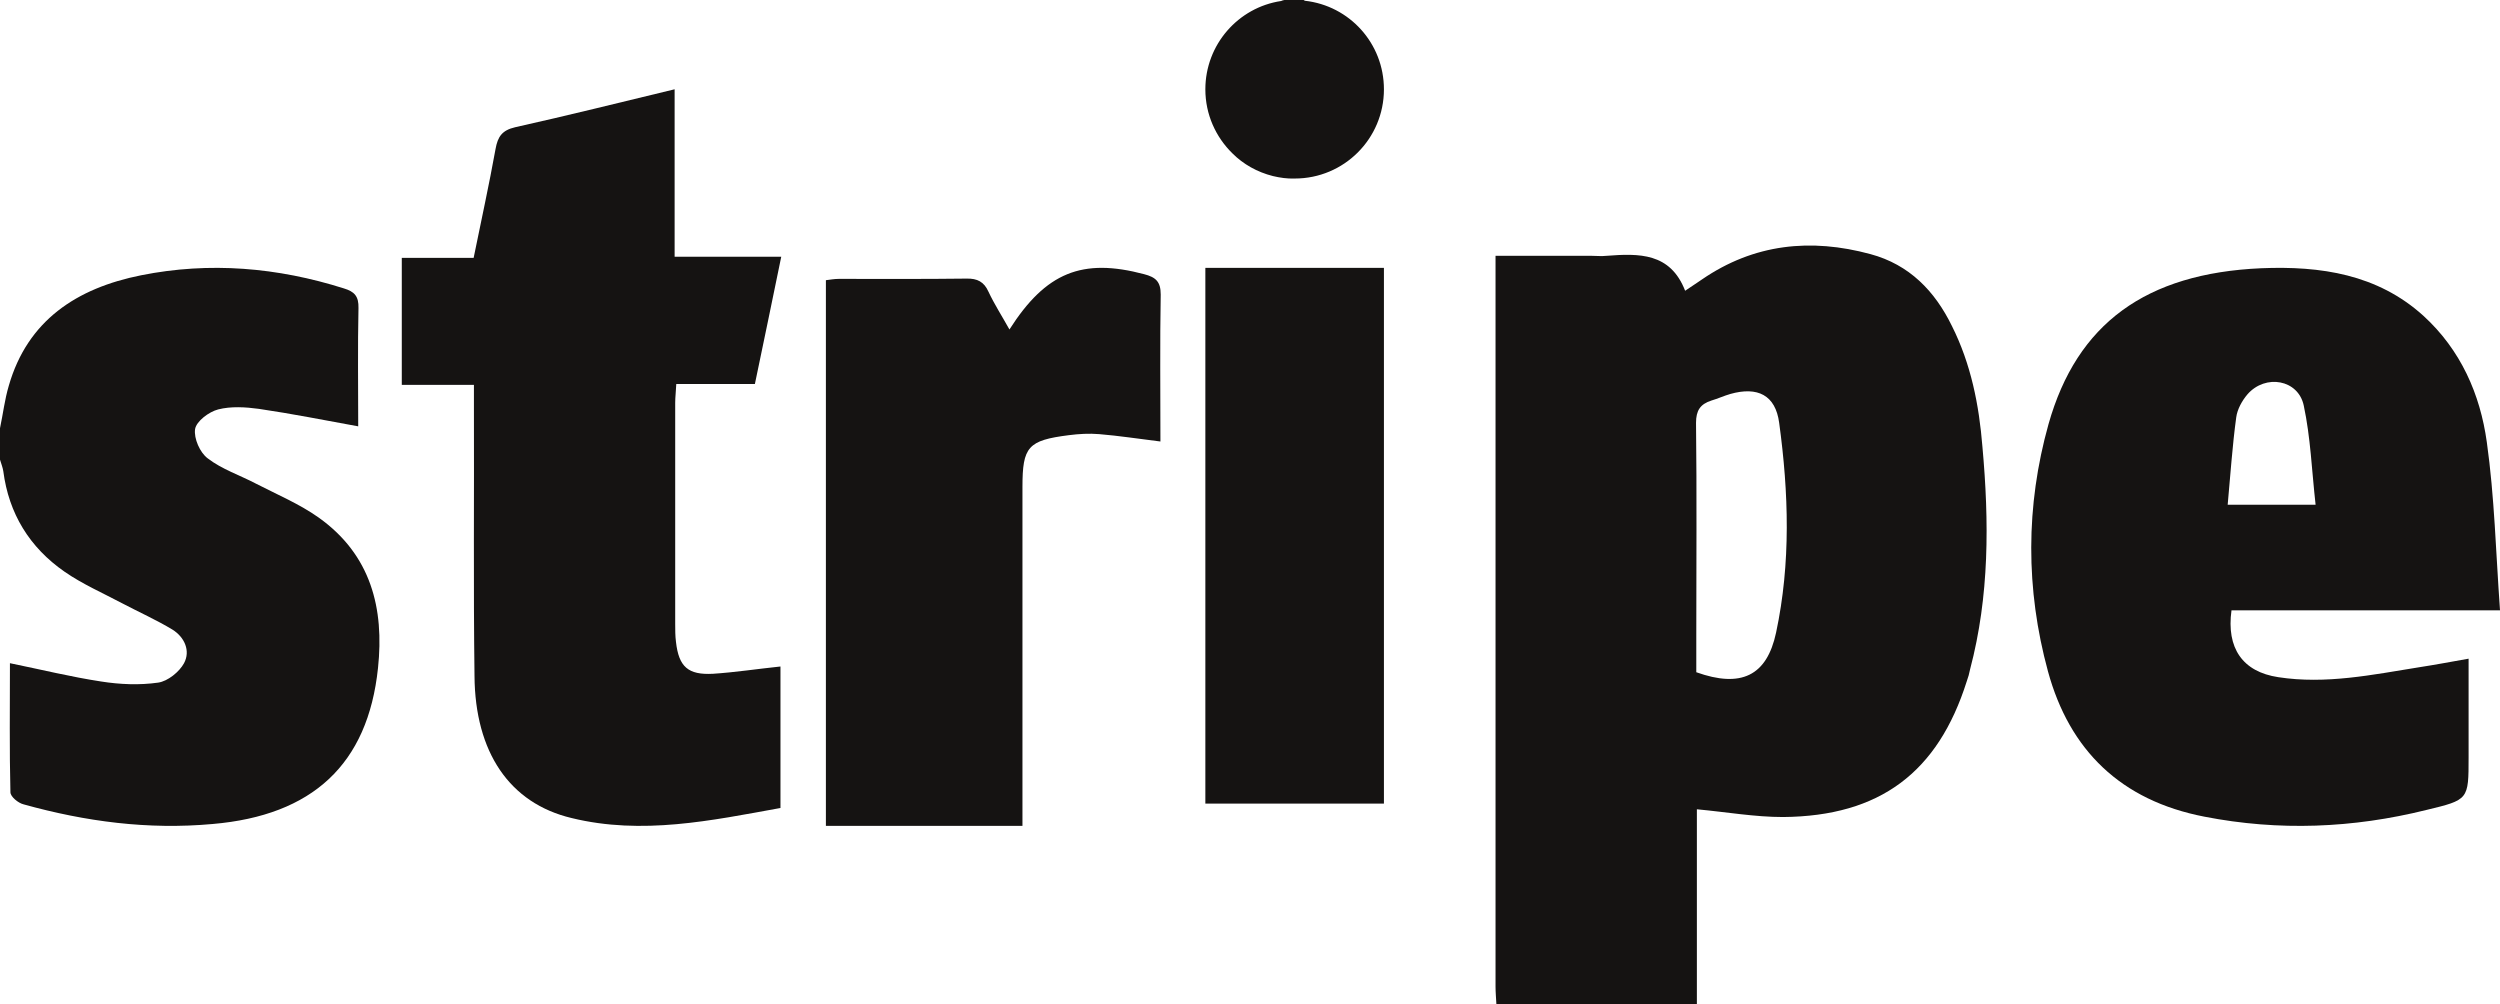
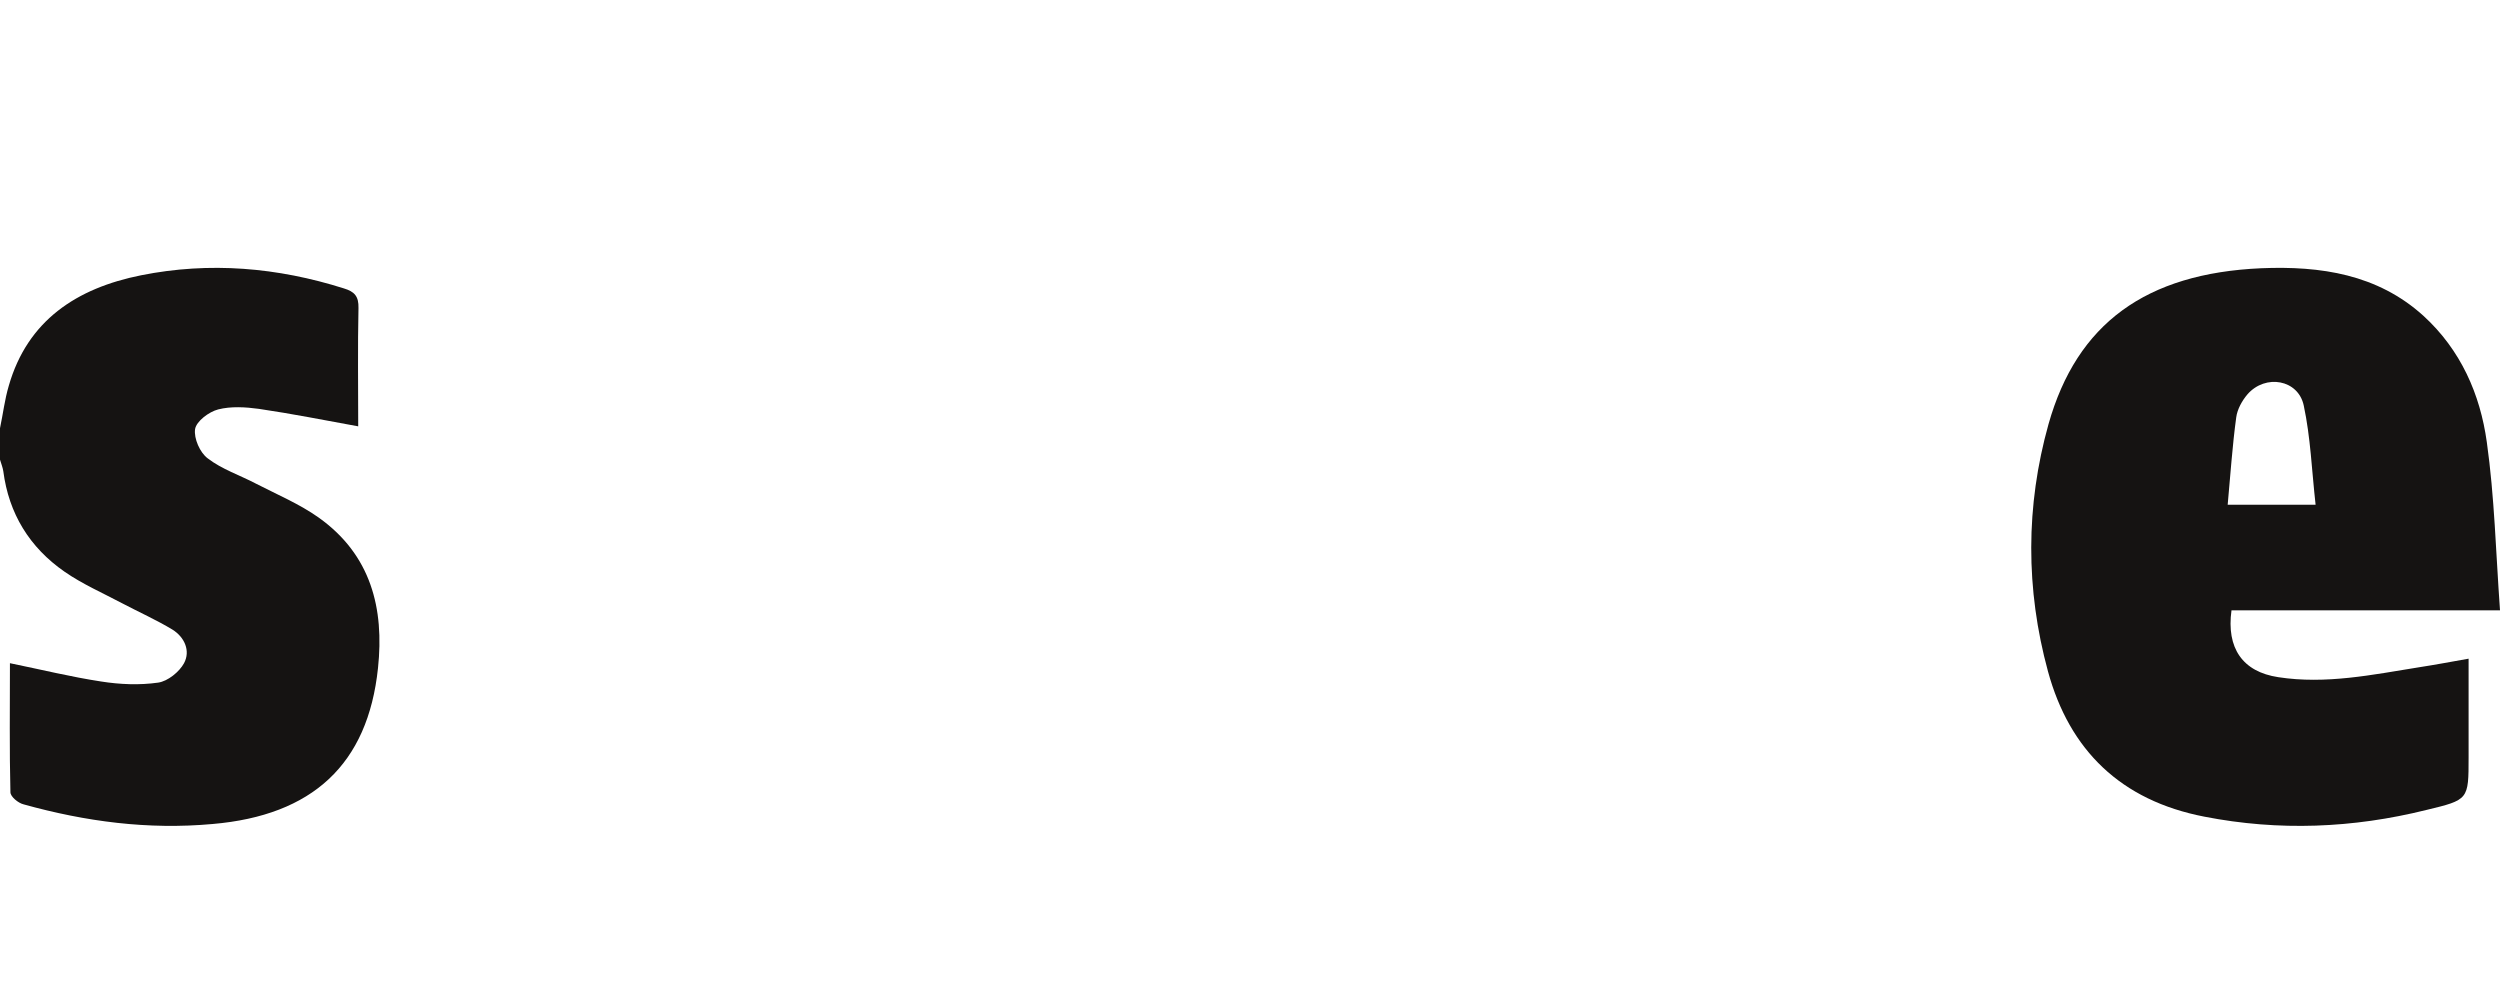
<svg xmlns="http://www.w3.org/2000/svg" width="112px" height="45px" viewBox="0 0 112 45" version="1.1">
  <title>04AF866C-9375-4832-84E6-186B421ED17D</title>
  <desc>Created with sketchtool.</desc>
  <g id="Web" stroke="none" stroke-width="1" fill="none" fill-rule="evenodd">
    <g id="Home" transform="translate(-318, -5067)" fill="#151312">
      <g id="footer-footer/desktop" transform="translate(0, 4364)">
        <g id="001-stripe-logo" transform="translate(318, 703)">
-           <path d="M54,12 C54,20.003 54,27.96 54,36 C56.696,36 59.325,36 62,36 C62,27.985 62,20.003 62,12 C59.313,12 56.684,12 54,12 Z" id="Fill-1" />
-           <path d="M51.256,12.283 C48.487,11.548 46.857,12.198 45.223,14.761 C44.904,14.186 44.555,13.646 44.283,13.068 C44.087,12.629 43.789,12.469 43.296,12.481 C41.39,12.506 39.488,12.494 37.582,12.494 C37.386,12.494 37.174,12.531 37,12.553 C37,20.749 37,28.883 37,37 C39.944,37 42.837,37 45.806,37 C45.806,36.67 45.806,36.388 45.806,36.092 C45.806,31.335 45.806,26.574 45.806,21.817 C45.806,20.011 46.053,19.729 47.882,19.496 C48.341,19.437 48.797,19.412 49.243,19.449 C50.12,19.521 50.997,19.657 51.987,19.779 C51.987,17.546 51.962,15.376 52,13.191 C52,12.616 51.775,12.418 51.256,12.283 Z" id="Fill-2" />
          <path d="M14.271,23.183 C13.422,22.582 12.425,22.159 11.488,21.678 C10.759,21.293 9.945,21.028 9.305,20.534 C8.961,20.281 8.677,19.643 8.74,19.221 C8.8,18.872 9.355,18.45 9.775,18.342 C10.34,18.197 10.993,18.234 11.599,18.317 C13.066,18.533 14.53,18.823 16.048,19.1 C16.048,17.343 16.022,15.573 16.06,13.799 C16.073,13.281 15.887,13.065 15.407,12.921 C12.435,11.98 9.393,11.718 6.323,12.332 C3.439,12.908 1.234,14.354 0.394,17.281 C0.208,17.907 0.136,18.545 0,19.184 C0,19.655 0,20.124 0,20.593 C0.05,20.762 0.123,20.944 0.148,21.111 C0.394,23.004 1.319,24.522 2.897,25.616 C3.698,26.171 4.61,26.569 5.471,27.026 C6.225,27.423 7.014,27.775 7.727,28.207 C8.27,28.546 8.541,29.159 8.245,29.711 C8.036,30.097 7.519,30.519 7.087,30.581 C6.247,30.701 5.373,30.664 4.537,30.532 C3.193,30.328 1.862,30.001 0.445,29.711 C0.445,31.688 0.42,33.603 0.467,35.493 C0.467,35.688 0.814,35.978 1.06,36.036 C3.834,36.807 6.632,37.18 9.529,36.915 C13.99,36.53 16.48,34.254 16.934,29.93 C17.218,27.266 16.628,24.858 14.271,23.183 Z" id="Fill-3" />
-           <path d="M30.284,28.76 C30.249,28.498 30.249,28.211 30.249,27.949 C30.249,24.655 30.249,21.348 30.249,18.041 C30.249,17.792 30.284,17.53 30.297,17.204 C31.517,17.204 32.65,17.204 33.819,17.204 C34.221,15.294 34.598,13.447 35,11.501 C33.378,11.501 31.845,11.501 30.223,11.501 C30.223,8.968 30.223,6.521 30.223,4 C27.783,4.588 25.433,5.176 23.08,5.7 C22.491,5.837 22.301,6.121 22.201,6.671 C21.911,8.281 21.557,9.891 21.219,11.553 C20.099,11.553 19.043,11.553 18,11.553 C18,13.485 18,15.332 18,17.243 C19.094,17.243 20.125,17.243 21.232,17.243 C21.232,17.604 21.232,17.891 21.232,18.179 C21.245,22.211 21.206,26.239 21.258,30.284 C21.283,33.702 22.829,35.987 25.607,36.648 C28.765,37.421 31.871,36.76 34.965,36.198 C34.965,34.041 34.965,31.98 34.965,29.859 C33.896,29.971 32.927,30.121 31.945,30.185 C30.825,30.246 30.41,29.872 30.284,28.76 Z" id="Fill-4" />
-           <path d="M58.46,0.034 C58.438,0.023 58.426,0.011 58.403,0 C58.116,0 57.827,0 57.54,0 C57.483,0.011 57.44,0.023 57.395,0.045 C55.474,0.332 54,1.996 54,4.003 C54,5.125 54.466,6.144 55.219,6.877 C55.696,7.354 56.318,7.709 57.028,7.888 C57.349,7.964 57.673,8.01 57.994,7.998 L58.006,7.998 C60.213,7.998 62,6.212 62,4.003 C62,1.942 60.457,0.256 58.46,0.034 Z" id="Fill-5" />
          <path d="M102.07,30.338 C100.467,30.098 99.737,29.037 99.971,27.342 C103.875,27.342 107.814,27.342 112,27.342 C111.813,24.729 111.753,22.248 111.409,19.805 C111.112,17.663 110.245,15.678 108.567,14.146 C106.506,12.282 103.961,11.909 101.305,12.017 C96.133,12.245 93.045,14.498 91.774,19 C90.746,22.671 90.746,26.39 91.748,30.073 C92.71,33.602 95.008,35.864 98.763,36.588 C102.096,37.238 105.405,37.105 108.703,36.286 C110.593,35.83 110.593,35.83 110.593,33.925 C110.593,32.483 110.593,31.025 110.593,29.509 C109.778,29.654 109.073,29.786 108.371,29.894 C106.281,30.23 104.195,30.665 102.07,30.338 Z M100.183,18.698 C100.23,18.338 100.442,17.952 100.689,17.663 C101.492,16.747 102.962,17 103.208,18.168 C103.515,19.601 103.566,21.08 103.739,22.612 C102.307,22.612 101.134,22.612 99.8,22.612 C99.924,21.275 100.009,19.974 100.183,18.698 Z" id="Fill-6" />
-           <path d="M88.813,20.018 C88.663,18.143 88.3,16.306 87.446,14.605 C86.681,13.039 85.541,11.855 83.798,11.385 C81.126,10.659 78.579,10.918 76.245,12.521 C76.033,12.67 75.818,12.805 75.494,13.026 C74.829,11.312 73.422,11.35 71.968,11.461 C71.743,11.486 71.528,11.461 71.316,11.461 C69.9,11.461 68.493,11.461 67,11.461 C67,11.843 67,12.127 67,12.42 C67,23.014 67,33.605 67,44.198 C67,44.457 67.026,44.741 67.039,45 C70.038,45 73.021,45 76.02,45 C76.02,42.064 76.02,39.129 76.02,36.256 C77.35,36.379 78.615,36.603 79.883,36.603 C84.222,36.565 86.819,34.605 88.11,30.524 C88.174,30.35 88.226,30.167 88.261,29.981 C89.128,26.701 89.115,23.371 88.813,20.018 Z M79.569,28.339 C79.154,30.29 77.989,30.83 75.994,30.116 C75.994,29.586 75.994,29.031 75.994,28.475 C75.994,25.296 76.02,22.114 75.982,18.945 C75.982,18.39 76.171,18.105 76.672,17.944 C76.961,17.859 77.224,17.736 77.513,17.651 C78.74,17.304 79.543,17.698 79.707,18.945 C80.134,22.077 80.233,25.221 79.569,28.339 Z" id="Fill-7" />
        </g>
      </g>
    </g>
  </g>
</svg>